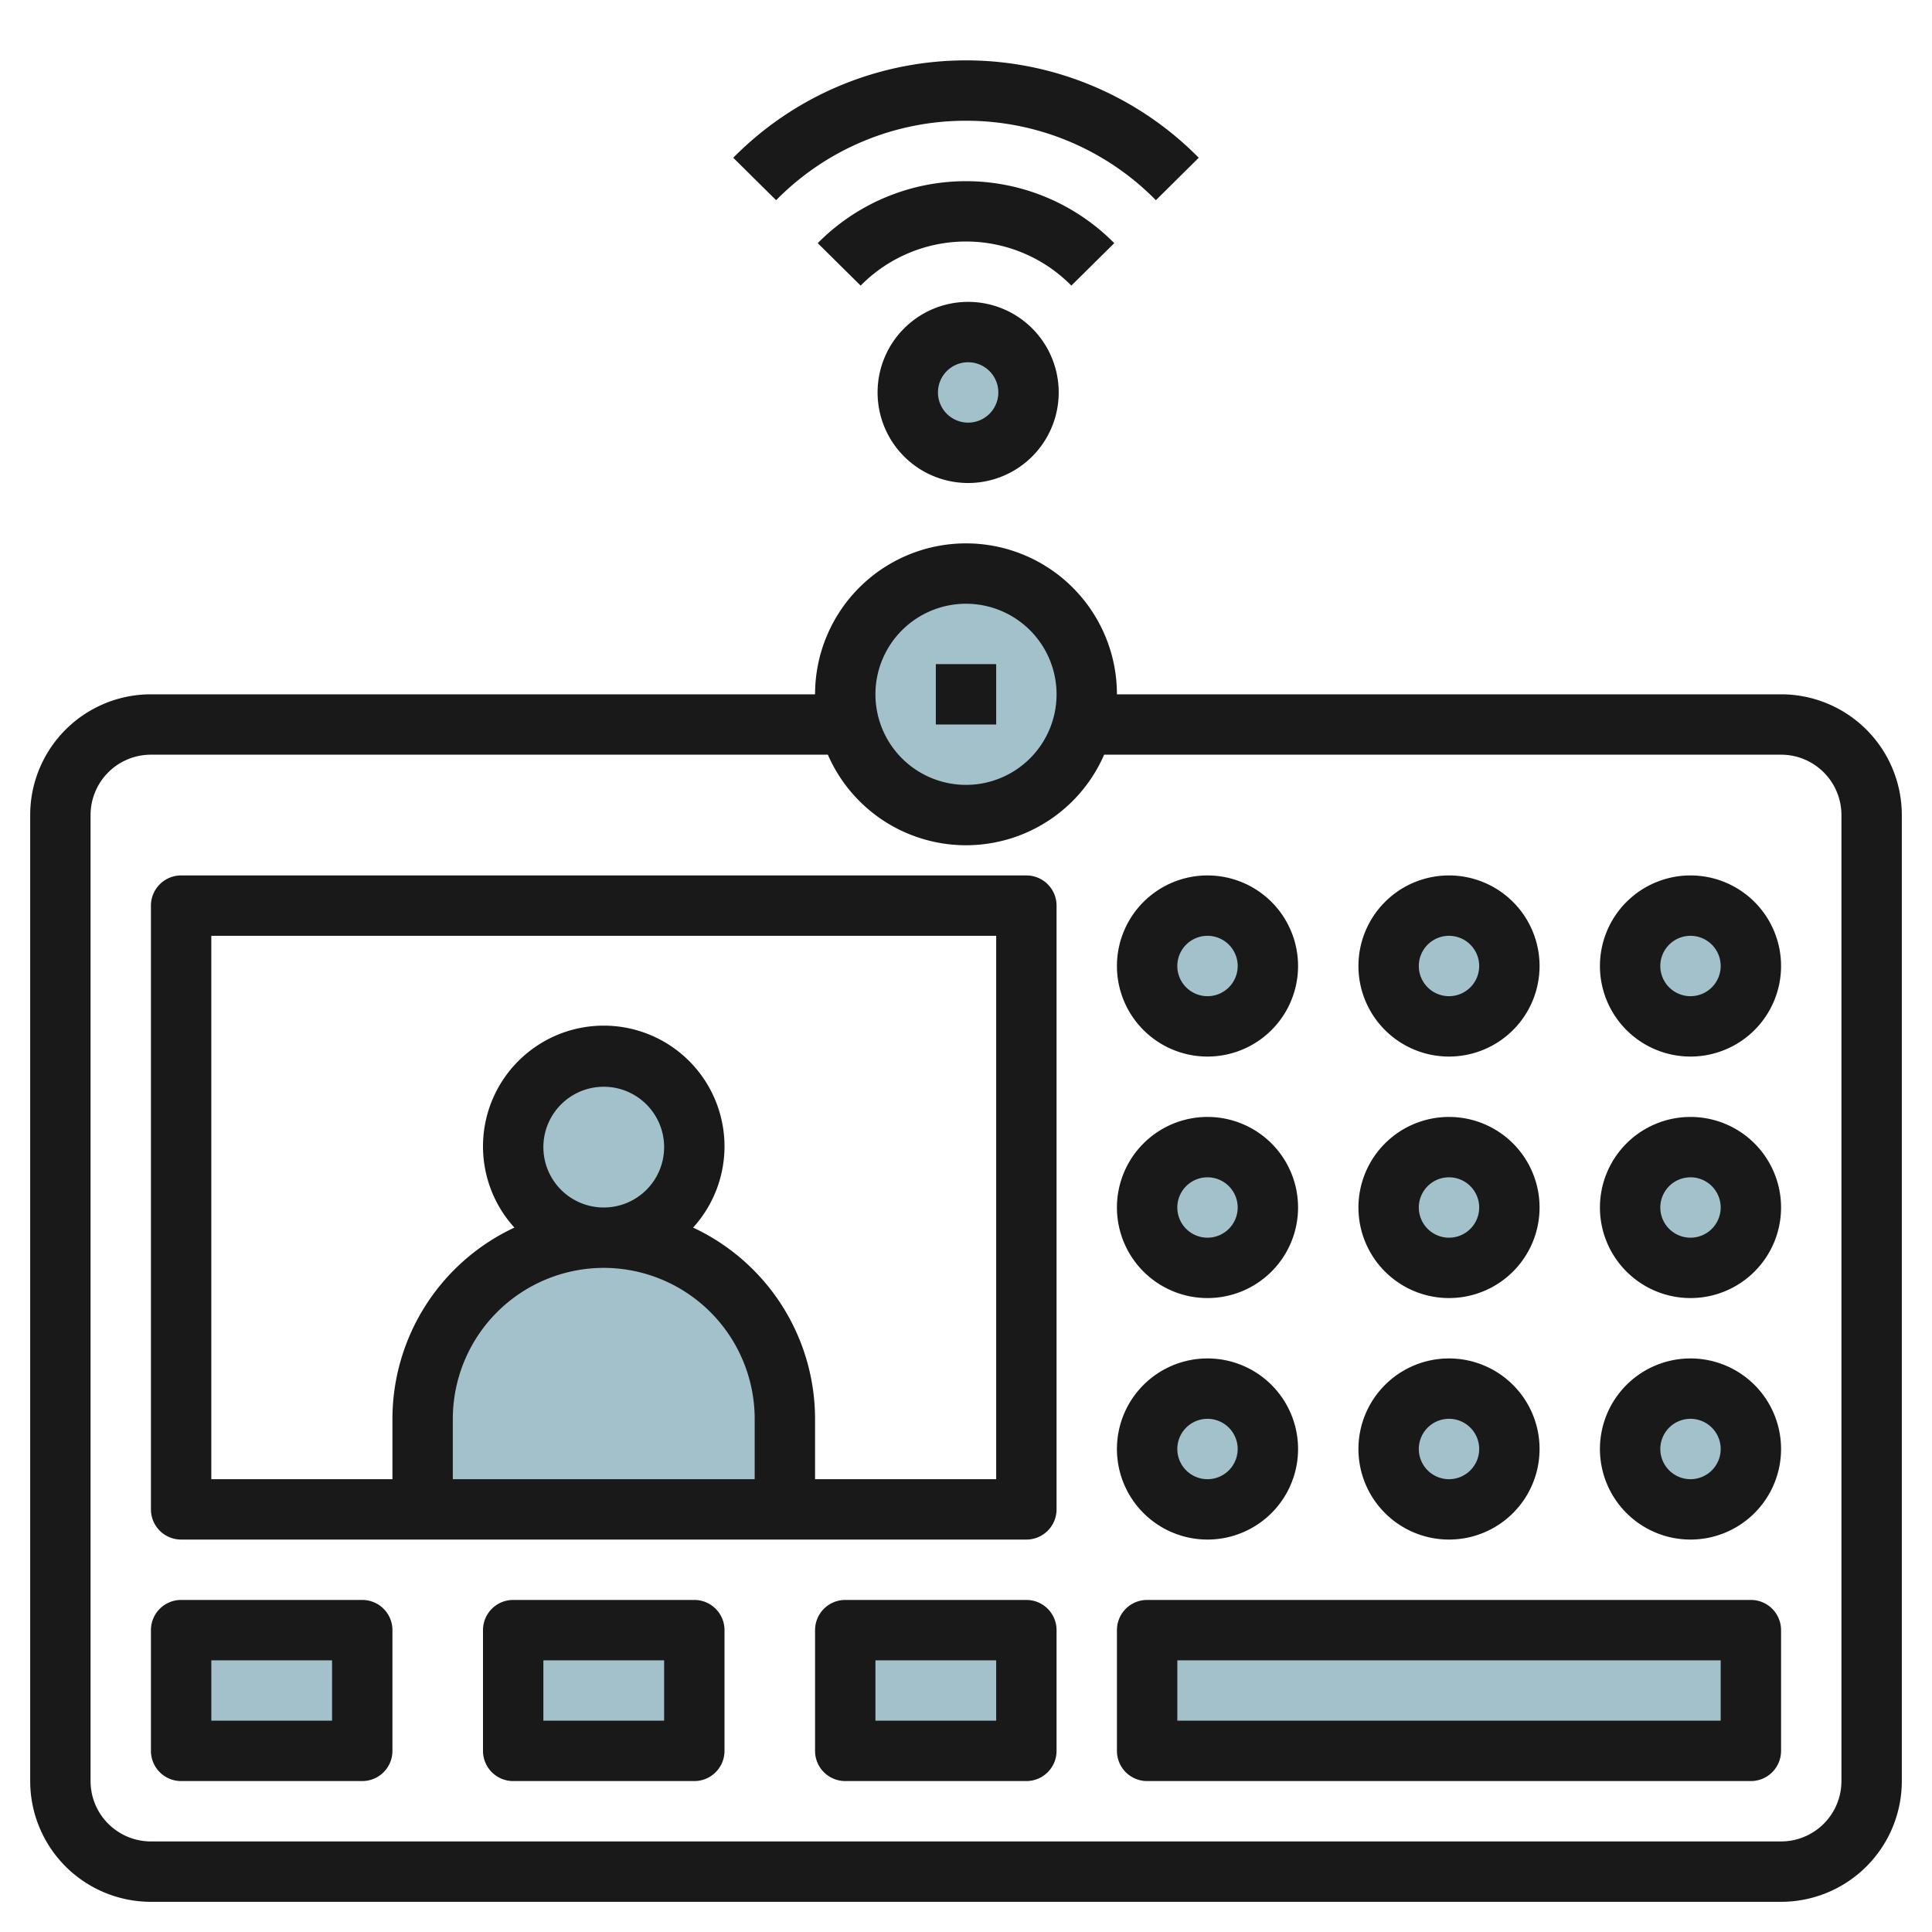
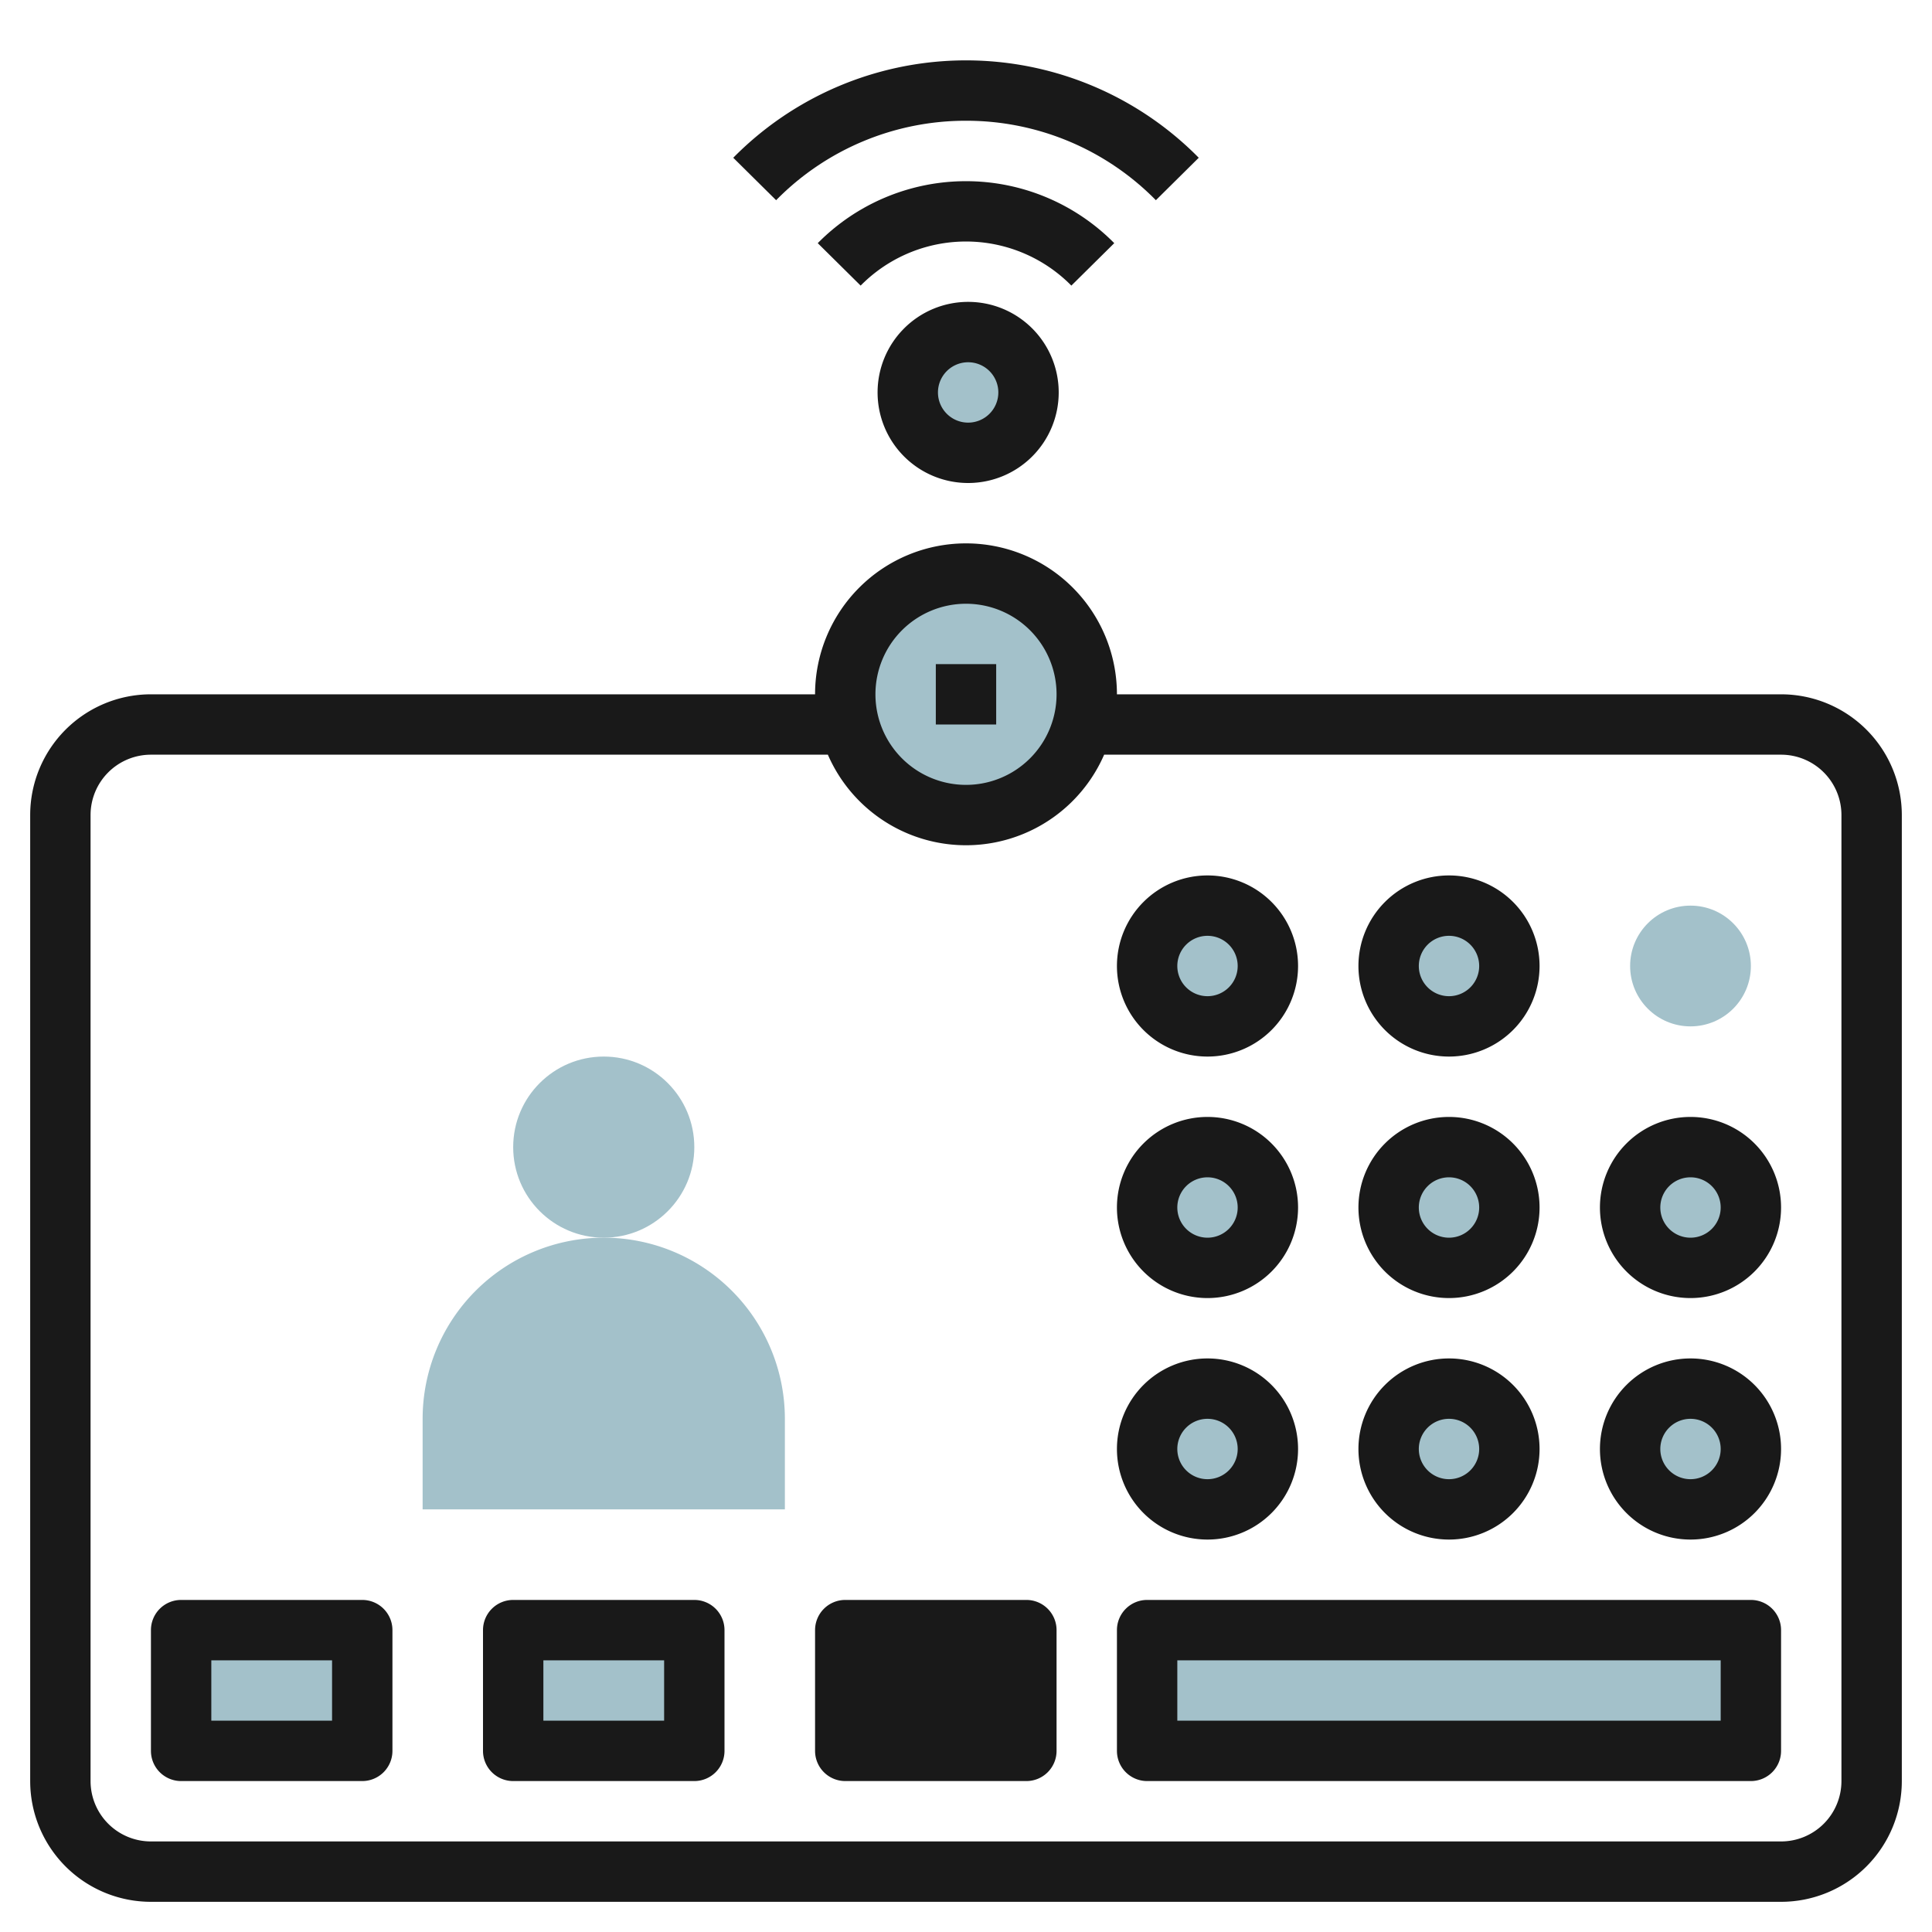
<svg xmlns="http://www.w3.org/2000/svg" id="Layer_3" height="512" viewBox="0 0 64 64" width="512" data-name="Layer 3">
  <circle cx="20" cy="38" fill="#a3c1ca" r="3" />
  <circle cx="32" cy="23" fill="#a3c1ca" r="4" />
  <circle cx="40" cy="32" fill="#a3c1ca" r="2" />
  <circle cx="48" cy="32" fill="#a3c1ca" r="2" />
  <circle cx="56" cy="32" fill="#a3c1ca" r="2" />
  <circle cx="56" cy="40" fill="#a3c1ca" r="2" />
  <circle cx="48" cy="40" fill="#a3c1ca" r="2" />
  <circle cx="40" cy="40" fill="#a3c1ca" r="2" />
  <circle cx="40" cy="48" fill="#a3c1ca" r="2" />
  <circle cx="48" cy="48" fill="#a3c1ca" r="2" />
  <circle cx="56" cy="48" fill="#a3c1ca" r="2" />
  <path d="m6 54h6v4h-6z" fill="#a3c1ca" />
  <path d="m17 54h6v4h-6z" fill="#a3c1ca" />
  <path d="m28 54h6v4h-6z" fill="#a3c1ca" />
  <path d="m38 54h20v4h-20z" fill="#a3c1ca" />
  <circle cx="32.071" cy="13" fill="#a3c1ca" r="2" />
  <path d="m20 41a6 6 0 0 0 -6 6v3h12v-3a6 6 0 0 0 -6-6z" fill="#a3c1ca" />
  <g fill="#191919">
    <path d="m59 23h-22a5 5 0 0 0 -10 0h-22a4 4 0 0 0 -4 4v32a4 4 0 0 0 4 4h54a4 4 0 0 0 4-4v-32a4 4 0 0 0 -4-4zm-27-3a3 3 0 1 1 -3 3 3 3 0 0 1 3-3zm29 39a2 2 0 0 1 -2 2h-54a2 2 0 0 1 -2-2v-32a2 2 0 0 1 2-2h22.424a4.99 4.99 0 0 0 9.152 0h22.424a2 2 0 0 1 2 2z" />
-     <path d="m34 29h-28a1 1 0 0 0 -1 1v20a1 1 0 0 0 1 1h28a1 1 0 0 0 1-1v-20a1 1 0 0 0 -1-1zm-16 9a2 2 0 1 1 2 2 2 2 0 0 1 -2-2zm2 4a5.006 5.006 0 0 1 5 5v2h-10v-2a5.006 5.006 0 0 1 5-5zm13 7h-6v-2a7 7 0 0 0 -4.04-6.334 4 4 0 1 0 -5.92 0 7 7 0 0 0 -4.04 6.334v2h-6v-18h26z" />
    <path d="m40 35a3 3 0 1 0 -3-3 3 3 0 0 0 3 3zm0-4a1 1 0 1 1 -1 1 1 1 0 0 1 1-1z" />
    <path d="m48 35a3 3 0 1 0 -3-3 3 3 0 0 0 3 3zm0-4a1 1 0 1 1 -1 1 1 1 0 0 1 1-1z" />
-     <path d="m56 29a3 3 0 1 0 3 3 3 3 0 0 0 -3-3zm0 4a1 1 0 1 1 1-1 1 1 0 0 1 -1 1z" />
    <path d="m40 43a3 3 0 1 0 -3-3 3 3 0 0 0 3 3zm0-4a1 1 0 1 1 -1 1 1 1 0 0 1 1-1z" />
    <path d="m48 43a3 3 0 1 0 -3-3 3 3 0 0 0 3 3zm0-4a1 1 0 1 1 -1 1 1 1 0 0 1 1-1z" />
    <path d="m56 37a3 3 0 1 0 3 3 3 3 0 0 0 -3-3zm0 4a1 1 0 1 1 1-1 1 1 0 0 1 -1 1z" />
    <path d="m40 51a3 3 0 1 0 -3-3 3 3 0 0 0 3 3zm0-4a1 1 0 1 1 -1 1 1 1 0 0 1 1-1z" />
    <path d="m48 51a3 3 0 1 0 -3-3 3 3 0 0 0 3 3zm0-4a1 1 0 1 1 -1 1 1 1 0 0 1 1-1z" />
    <path d="m56 45a3 3 0 1 0 3 3 3 3 0 0 0 -3-3zm0 4a1 1 0 1 1 1-1 1 1 0 0 1 -1 1z" />
    <path d="m12 53h-6a1 1 0 0 0 -1 1v4a1 1 0 0 0 1 1h6a1 1 0 0 0 1-1v-4a1 1 0 0 0 -1-1zm-1 4h-4v-2h4z" />
    <path d="m23 53h-6a1 1 0 0 0 -1 1v4a1 1 0 0 0 1 1h6a1 1 0 0 0 1-1v-4a1 1 0 0 0 -1-1zm-1 4h-4v-2h4z" />
-     <path d="m34 53h-6a1 1 0 0 0 -1 1v4a1 1 0 0 0 1 1h6a1 1 0 0 0 1-1v-4a1 1 0 0 0 -1-1zm-1 4h-4v-2h4z" />
+     <path d="m34 53h-6a1 1 0 0 0 -1 1v4a1 1 0 0 0 1 1h6a1 1 0 0 0 1-1v-4a1 1 0 0 0 -1-1zm-1 4h-4h4z" />
    <path d="m58 53h-20a1 1 0 0 0 -1 1v4a1 1 0 0 0 1 1h20a1 1 0 0 0 1-1v-4a1 1 0 0 0 -1-1zm-1 4h-18v-2h18z" />
    <path d="m29.071 13a3 3 0 1 0 3-3 3 3 0 0 0 -3 3zm4 0a1 1 0 1 1 -1-1 1 1 0 0 1 1 1z" />
    <path d="m36.911 8.055a6.9 6.9 0 0 0 -9.822 0l1.421 1.406a4.9 4.9 0 0 1 6.98 0z" />
    <path d="m32 4a8.8 8.8 0 0 1 6.29 2.632l1.42-1.406a10.826 10.826 0 0 0 -15.42 0l1.42 1.406a8.8 8.8 0 0 1 6.29-2.632z" />
    <path d="m31 22h2v2h-2z" />
  </g>
</svg>